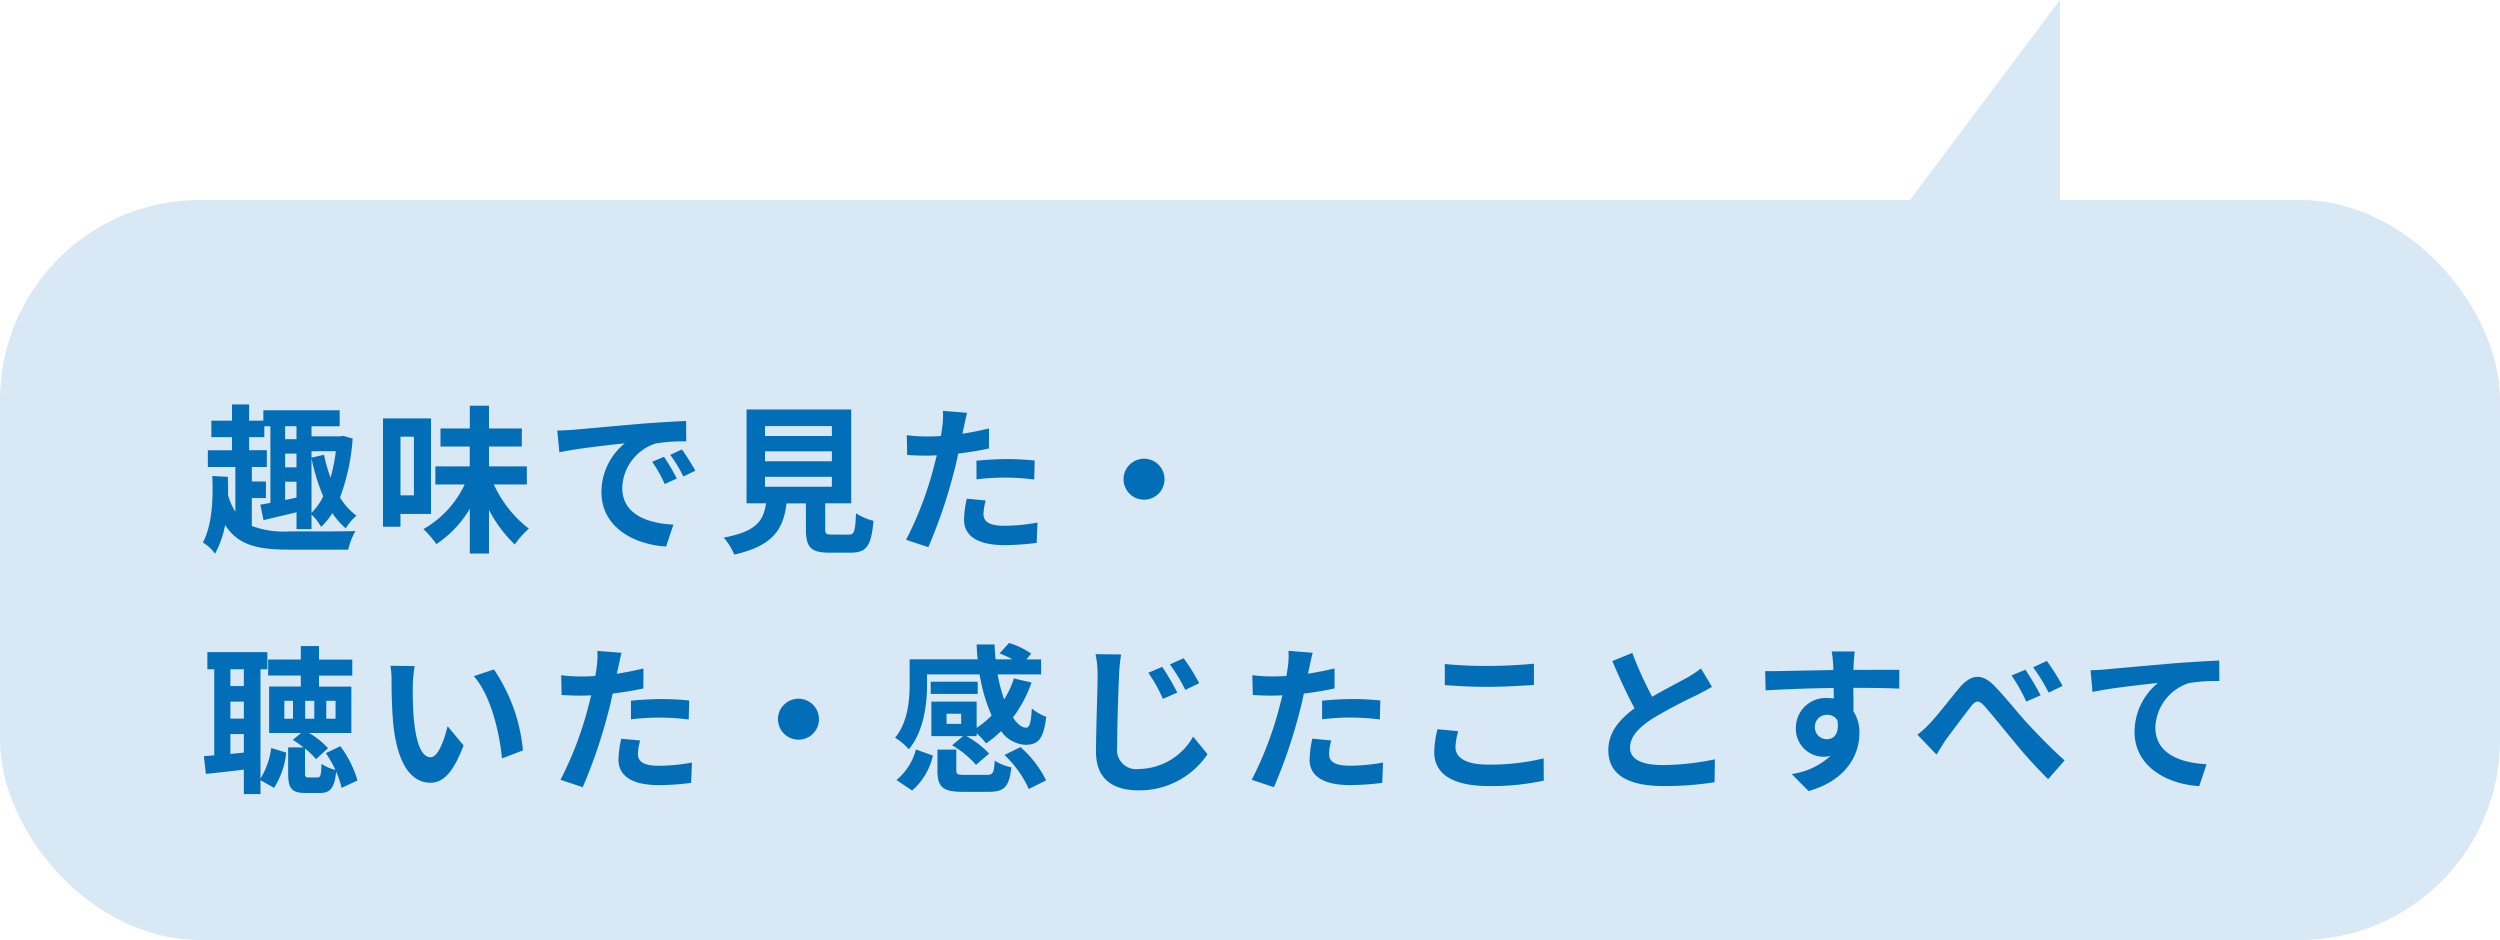
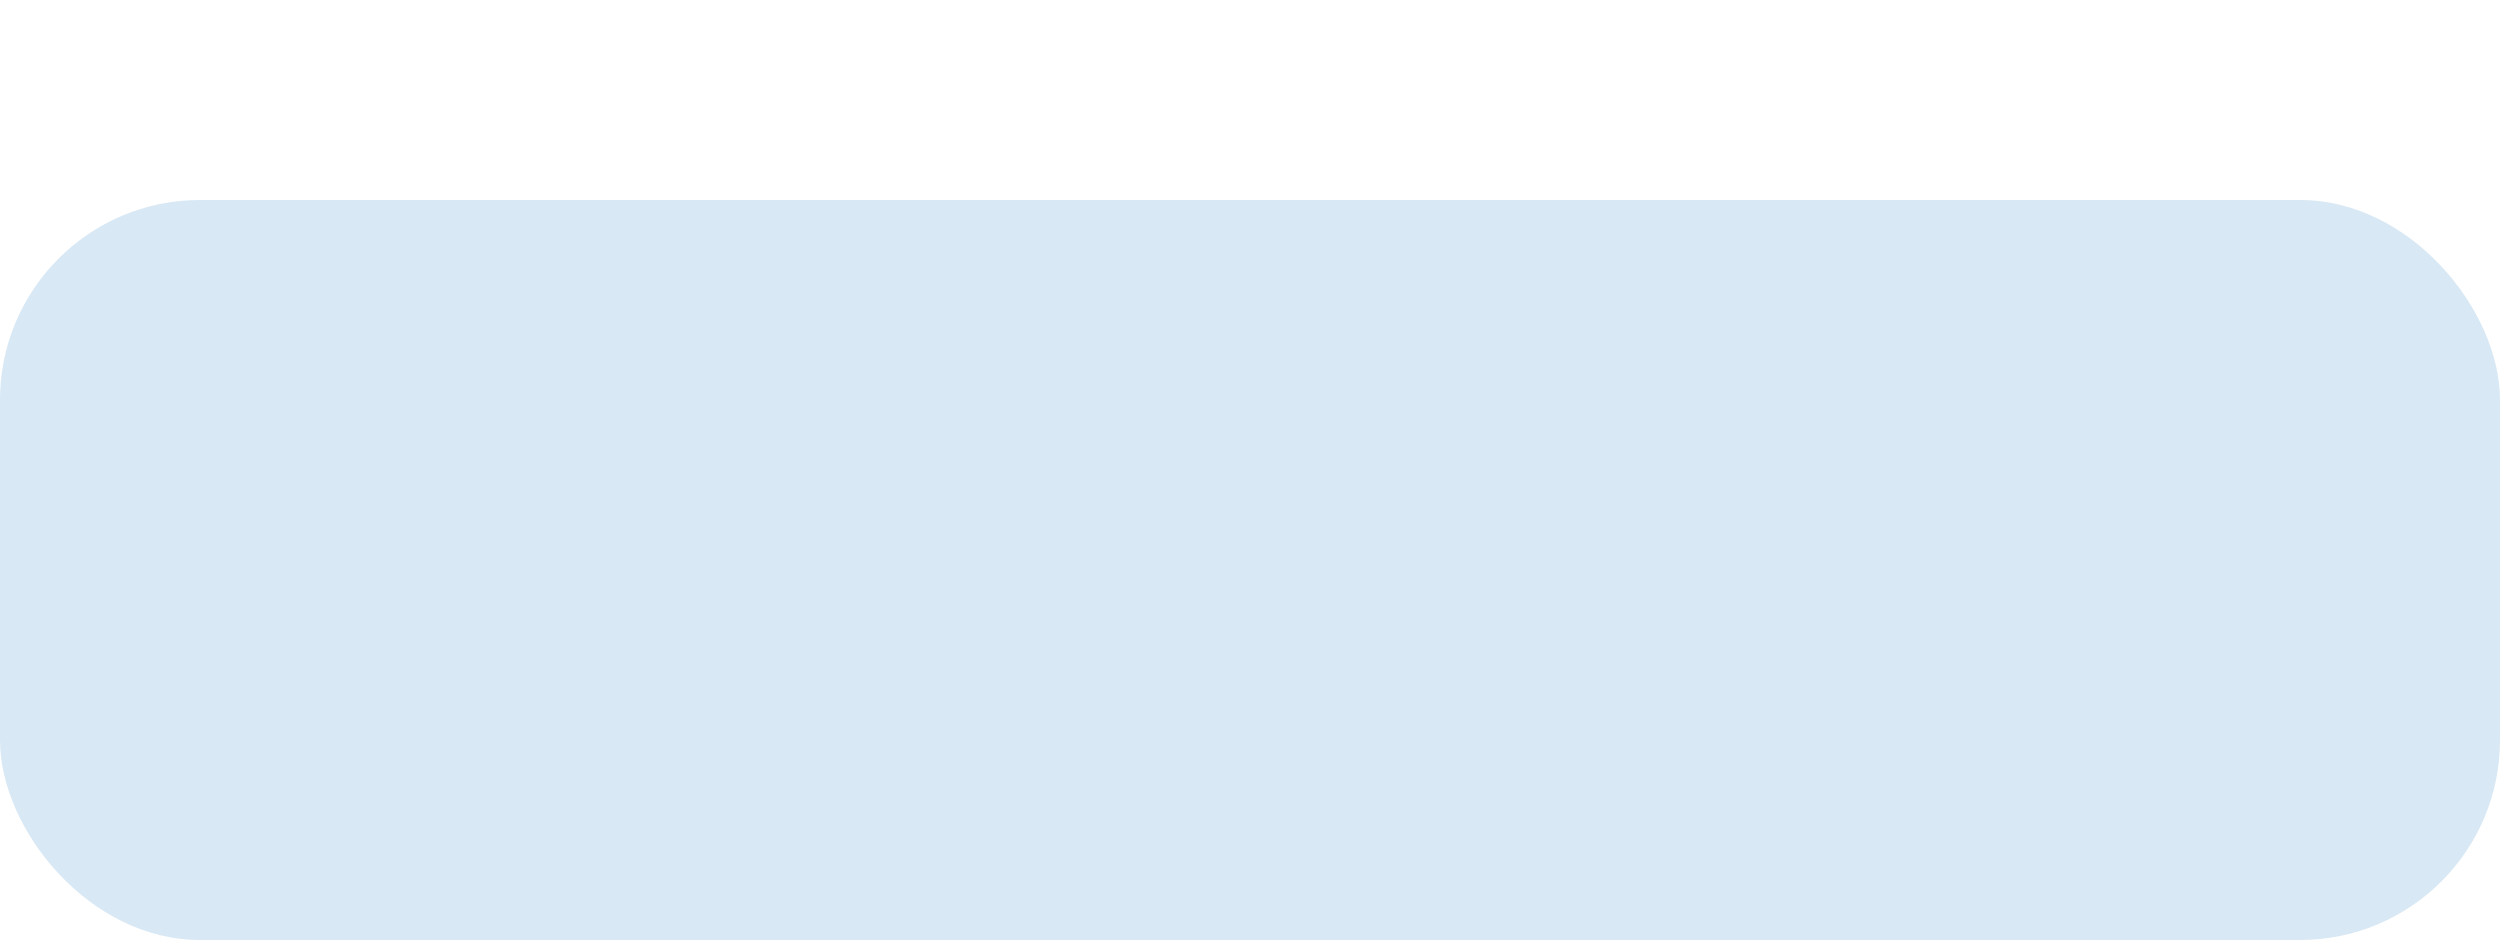
<svg xmlns="http://www.w3.org/2000/svg" width="250" height="94" viewBox="0 0 250 94">
  <g id="グループ_10145" data-name="グループ 10145" transform="translate(-85 -13045)">
    <g id="グループ_10105" data-name="グループ 10105" transform="translate(-205 4849)">
      <g id="グループ_9802" data-name="グループ 9802" transform="translate(270 8216)">
        <g id="グループ_9789" data-name="グループ 9789" transform="translate(300 74) rotate(180)">
          <rect id="長方形_8655" data-name="長方形 8655" width="250" height="74" rx="20" transform="translate(30)" fill="#d8e8f4" />
        </g>
      </g>
      <g id="グループ_9803" data-name="グループ 9803" transform="translate(40 1035)">
-         <path id="パス_17171" data-name="パス 17171" d="M9.648,8.92H8.512v-1.3H9.648Zm3.936,1.2a17.332,17.332,0,0,1-.528,2.656,15.85,15.85,0,0,1-.656-2.3l-1.248.288v-.64Zm-2.432.72a20.218,20.218,0,0,0,1.168,3.792,5.848,5.848,0,0,1-1.168,1.648ZM8.512,15V13.176H9.648V14.76Zm1.136-3.264H8.512V10.36H9.648ZM5.184,14.808H6.592V13.144H5.184V11.7h1.5v-1.68H4.912V8.712h1.52V7.624H7.04v7.664c-.368.064-.7.128-1.008.176l.32,1.552c.992-.24,2.128-.512,3.3-.784v1.68h1.5V16.456a4.94,4.94,0,0,1,.96,1.232,6.985,6.985,0,0,0,1.12-1.376,7.311,7.311,0,0,0,1.344,1.52,5.109,5.109,0,0,1,1.072-1.264A6.3,6.3,0,0,1,14,14.744a20.686,20.686,0,0,0,1.264-5.888l-.944-.272-.288.048h-2.88V7.624h2.816v-1.6H6.336v1.04H4.912V5.448H3.2V7.064H1.136V8.712H3.2v1.312H.784V11.7H3.536v4.48A6.735,6.735,0,0,1,2.8,14.52c.016-.624,0-1.248-.016-1.84L1.232,12.6c.08,2.208.032,4.768-.944,6.656A3.682,3.682,0,0,1,1.5,20.376,9.775,9.775,0,0,0,2.512,17.5c1.312,2.048,3.312,2.464,6.416,2.464h5.9a6.148,6.148,0,0,1,.72-1.856c-1.376.048-5.456.032-6.608.032a9.158,9.158,0,0,1-3.76-.544ZM21.392,8.664v5.872H20.048V8.664ZM23.1,16.392V6.84H18.3V17.672h1.744v-1.28Zm9.584-2.944V11.64H28.9V9.656h3.28V7.848H28.9V5.576h-1.92V7.848H24.048V9.656h2.928V11.64h-3.44v1.808h2.928a9.993,9.993,0,0,1-4.128,4.464,8.834,8.834,0,0,1,1.3,1.5,10.945,10.945,0,0,0,3.344-3.536v4.48H28.9V15.992a13.242,13.242,0,0,0,2.576,3.456,8.972,8.972,0,0,1,1.408-1.584,11.753,11.753,0,0,1-3.5-4.416ZM46.4,10.68l-1.184.5A12.345,12.345,0,0,1,46.464,13.4l1.216-.544A20.969,20.969,0,0,0,46.4,10.68Zm1.792-.736-1.168.544a14.076,14.076,0,0,1,1.312,2.16l1.2-.576A23.933,23.933,0,0,0,48.192,9.944ZM35.728,8.056l.208,2.176c1.84-.4,5.168-.752,6.544-.9a6.283,6.283,0,0,0-2.336,4.88c0,3.44,3.136,5.232,6.464,5.44l.736-2.192c-2.688-.128-5.12-1.072-5.12-3.68a4.81,4.81,0,0,1,3.344-4.432,16.362,16.362,0,0,1,3.056-.208L48.608,7.1c-1.12.048-2.848.144-4.48.272-2.9.256-5.52.5-6.848.608C36.976,8.008,36.368,8.04,35.728,8.056ZM56.5,12.68h6.688v.992H56.5Zm0-2.544h6.688v.992H56.5Zm0-2.528h6.688V8.6H56.5Zm6.72,10.848c-.608,0-.7-.064-.7-.576V15.336H65.12V5.944H54.656v9.392h1.952c-.272,1.744-.96,2.816-4.24,3.424a6.03,6.03,0,0,1,1.056,1.7c3.952-.9,4.9-2.576,5.232-5.12h1.936V17.9c0,1.792.448,2.368,2.352,2.368h2.112c1.584,0,2.08-.656,2.288-3.184a6.06,6.06,0,0,1-1.744-.752c-.08,1.856-.176,2.128-.72,2.128Zm14.432-5.52A23.279,23.279,0,0,1,80.7,12.76a22.887,22.887,0,0,1,2.72.192l.048-1.9a27.509,27.509,0,0,0-2.784-.144c-1.024,0-2.16.08-3.04.16ZM78.9,7.848c-.864.208-1.76.384-2.656.528l.128-.608c.08-.352.224-1.056.336-1.488l-2.416-.192a8.226,8.226,0,0,1-.064,1.6q-.048.384-.144.912c-.48.032-.944.048-1.408.048a15.6,15.6,0,0,1-2-.128L70.72,10.5c.56.032,1.152.064,1.92.064.32,0,.672-.016,1.04-.032-.112.448-.224.9-.336,1.312a34.935,34.935,0,0,1-2.736,7.136l2.224.736a51.1,51.1,0,0,0,2.512-7.328c.176-.64.336-1.344.48-2.032,1.056-.128,2.128-.3,3.072-.512Zm-2.224,7.024a10.875,10.875,0,0,0-.272,2.112c0,1.6,1.36,2.528,4.032,2.528a25.355,25.355,0,0,0,3.232-.224l.08-2.032a18.369,18.369,0,0,1-3.3.32c-1.7,0-2.1-.512-2.1-1.2a5.482,5.482,0,0,1,.224-1.328Zm15.68-1.952A2.048,2.048,0,1,0,94.4,10.872,2.062,2.062,0,0,0,92.352,12.92ZM3.04,40.392V38.408H4.384v1.856Zm1.344-8.464v1.68H3.04v-1.68ZM3.04,35.16H4.384v1.7H3.04Zm3.008-3.232h.688V30.216h-6v1.712h.688v8.608l-1.04.08.208,1.776c1.12-.128,2.448-.256,3.792-.432v2.448H6.048V43.016l1.36.768a8.152,8.152,0,0,0,1.216-3.52L7.12,39.8a7.542,7.542,0,0,1-1.072,3.056ZM9.3,36.872H8.432V35.08H9.3Zm3.328-1.792h.928v1.792h-.928Zm-1.2,1.792h-.912V35.08h.912Zm4.32,6.176a10.716,10.716,0,0,0-1.712-3.424l-1.456.688a10.677,10.677,0,0,1,.96,1.68,4.422,4.422,0,0,1-1.392-.608c-.032,1.2-.112,1.36-.4,1.36h-.88c-.32,0-.368-.064-.368-.448V39.848a7.911,7.911,0,0,1,1.1,1.072l1.2-1.1a7.969,7.969,0,0,0-1.888-1.52h4.224v-4.64H11.9v-1.1h3.328v-1.6H11.9V29.608H10.08v1.344H6.816v1.6H10.08v1.1H6.912V38.3h3.2l-.832.688a10.914,10.914,0,0,1,1.072.752H8.816v2.576c0,1.488.3,1.984,1.776,1.984h1.36c1.04,0,1.488-.432,1.664-2.128a8.717,8.717,0,0,1,.544,1.616Zm5.728-11.44-2.432-.032a9.183,9.183,0,0,1,.112,1.6c0,.976.032,2.816.176,4.272.448,4.256,1.968,5.824,3.7,5.824,1.28,0,2.272-.976,3.328-3.728l-1.6-1.92c-.3,1.248-.928,3.1-1.68,3.1-.992,0-1.472-1.552-1.7-3.84-.1-1.136-.112-2.336-.1-3.36A12.556,12.556,0,0,1,21.472,31.608Zm7.92.336-2.016.672c1.728,1.952,2.576,5.68,2.816,8.224l2.1-.8A17.269,17.269,0,0,0,29.392,31.944Zm13.7,4.992a23.279,23.279,0,0,1,3.056-.176,22.886,22.886,0,0,1,2.72.192l.048-1.9a27.509,27.509,0,0,0-2.784-.144c-1.024,0-2.16.08-3.04.16Zm1.248-5.088c-.864.208-1.76.384-2.656.528l.128-.608c.08-.352.224-1.056.336-1.488l-2.416-.192a8.226,8.226,0,0,1-.064,1.6q-.048.384-.144.912c-.48.032-.944.048-1.408.048a15.6,15.6,0,0,1-2-.128L36.16,34.5c.56.032,1.152.064,1.92.064.32,0,.672-.016,1.04-.032-.112.448-.224.9-.336,1.312a34.935,34.935,0,0,1-2.736,7.136l2.224.736a51.1,51.1,0,0,0,2.512-7.328c.176-.64.336-1.344.48-2.032,1.056-.128,2.128-.3,3.072-.512Zm-2.224,7.024a10.875,10.875,0,0,0-.272,2.112c0,1.6,1.36,2.528,4.032,2.528a25.354,25.354,0,0,0,3.232-.224l.08-2.032a18.369,18.369,0,0,1-3.3.32c-1.7,0-2.1-.512-2.1-1.2a5.482,5.482,0,0,1,.224-1.328Zm15.68-1.952a2.048,2.048,0,1,0,2.048-2.048A2.062,2.062,0,0,0,57.792,36.92Zm18.32.464H74.656V36.376h1.456ZM72.7,32.44h5.264a16.413,16.413,0,0,0,1.2,4.112,9.2,9.2,0,0,1-1.5,1.232V35.16H73.136v3.456H76.3l-1.088.912A9.743,9.743,0,0,1,77.6,41.48l1.312-1.12a9.131,9.131,0,0,0-2.272-1.744h1.024v-.288a7.54,7.54,0,0,1,.944,1.008,10.783,10.783,0,0,0,1.5-1.232,3.142,3.142,0,0,0,2.416,1.376c1.28,0,1.824-.528,2.1-2.8a4.551,4.551,0,0,1-1.44-.832c-.08,1.376-.208,1.9-.56,1.92-.448,0-.9-.368-1.328-1.024a12.757,12.757,0,0,0,1.856-3.488l-1.76-.416a9.3,9.3,0,0,1-.976,2.1,16.134,16.134,0,0,1-.656-2.5h4.352v-1.5H82.64l.48-.576A7.55,7.55,0,0,0,80.9,29.3l-.944,1.04a11.633,11.633,0,0,1,1.3.592h-1.7c-.048-.48-.08-.992-.1-1.488H77.664q.024.744.1,1.488h-6.8v2.4c0,1.616-.144,3.856-1.456,5.44a6.272,6.272,0,0,1,1.376,1.152c1.52-1.808,1.824-4.592,1.824-6.56Zm5.072.736h-4.7v1.216h4.7Zm-6.56,10.88a6.567,6.567,0,0,0,2.08-3.5l-1.7-.608A5.858,5.858,0,0,1,69.648,43Zm5.28-1.568c-.736,0-.864-.048-.864-.48V39.96H73.744v2.064c0,1.648.48,2.16,2.544,2.16h2.56c1.552,0,2.08-.48,2.288-2.448a4.981,4.981,0,0,1-1.664-.672c-.08,1.264-.176,1.424-.8,1.424ZM80.448,40.5A10.783,10.783,0,0,1,82.88,43.9l1.728-.864a10.7,10.7,0,0,0-2.56-3.328Zm15.776-8.816-1.392.592a14.952,14.952,0,0,1,1.456,2.608l1.44-.624A25.773,25.773,0,0,0,96.224,31.688Zm2.144-.864-1.376.624a16.74,16.74,0,0,1,1.536,2.544l1.392-.672A20.99,20.99,0,0,0,98.368,30.824Zm-8.816-.4a9.8,9.8,0,0,1,.208,2.128c0,1.376-.16,5.52-.16,7.648,0,2.7,1.68,3.84,4.272,3.84a8.207,8.207,0,0,0,6.88-3.616l-1.44-1.76A6.326,6.326,0,0,1,93.888,41.9a1.919,1.919,0,0,1-2.176-2.128c0-1.968.112-5.5.192-7.216a16.538,16.538,0,0,1,.208-2.112Zm22.656,6.512a23.279,23.279,0,0,1,3.056-.176,22.887,22.887,0,0,1,2.72.192l.048-1.9a27.509,27.509,0,0,0-2.784-.144c-1.024,0-2.16.08-3.04.16Zm1.248-5.088c-.864.208-1.76.384-2.656.528l.128-.608c.08-.352.224-1.056.336-1.488l-2.416-.192a8.226,8.226,0,0,1-.064,1.6q-.048.384-.144.912c-.48.032-.944.048-1.408.048a15.6,15.6,0,0,1-2-.128l.048,1.984c.56.032,1.152.064,1.92.064.32,0,.672-.016,1.04-.032-.112.448-.224.9-.336,1.312a34.935,34.935,0,0,1-2.736,7.136l2.224.736a51.1,51.1,0,0,0,2.512-7.328c.176-.64.336-1.344.48-2.032,1.056-.128,2.128-.3,3.072-.512Zm-2.224,7.024a10.875,10.875,0,0,0-.272,2.112c0,1.6,1.36,2.528,4.032,2.528a25.354,25.354,0,0,0,3.232-.224l.08-2.032a18.369,18.369,0,0,1-3.3.32c-1.7,0-2.1-.512-2.1-1.2a5.482,5.482,0,0,1,.224-1.328Zm13.248-5.36c1.3.1,2.672.176,4.336.176,1.5,0,3.472-.112,4.576-.192V31.368c-1.216.128-3.024.224-4.592.224a41.527,41.527,0,0,1-4.32-.192Zm-.736,4.416a10.192,10.192,0,0,0-.32,2.288c0,2.176,1.824,3.392,5.456,3.392a24.192,24.192,0,0,0,5.5-.544l-.016-2.224a22.469,22.469,0,0,1-5.568.624c-2.288,0-3.248-.736-3.248-1.744a6.574,6.574,0,0,1,.272-1.6Zm26.352-6.08a10.94,10.94,0,0,1-1.456.96c-.752.416-2.128,1.12-3.424,1.872a37.148,37.148,0,0,1-1.984-4.384l-2,.816c.72,1.68,1.488,3.36,2.224,4.72-1.52,1.12-2.624,2.416-2.624,4.176,0,2.72,2.384,3.6,5.536,3.6a30.989,30.989,0,0,0,5.088-.384l.032-2.288a26.5,26.5,0,0,1-5.184.576c-2.192,0-3.3-.608-3.3-1.744,0-1.1.88-2.016,2.208-2.88a48.525,48.525,0,0,1,4.416-2.352c.576-.288,1.088-.56,1.568-.848Zm11.392,5.888a1.183,1.183,0,0,1,1.216-1.248,1.13,1.13,0,0,1,1.04.56c.208,1.376-.384,1.872-1.04,1.872A1.177,1.177,0,0,1,161.488,37.736Zm8.448-5.744c-.832-.016-2.992,0-4.592,0,0-.192.016-.352.016-.48.016-.256.064-1.1.112-1.36h-2.3a10.721,10.721,0,0,1,.144,1.376,4.064,4.064,0,0,1,.016.48c-2.128.032-5.008.112-6.816.112l.048,1.92c1.952-.112,4.4-.208,6.8-.24l.016,1.056a3.8,3.8,0,0,0-.624-.048,2.984,2.984,0,0,0-3.168,2.96,2.791,2.791,0,0,0,2.736,2.912,3.421,3.421,0,0,0,.72-.08,7.243,7.243,0,0,1-3.872,1.808l1.68,1.7c3.872-1.088,5.088-3.712,5.088-5.776a3.907,3.907,0,0,0-.592-2.192c0-.688,0-1.552-.016-2.352,2.144,0,3.632.032,4.592.08Zm12.608-.016-1.392.576a16.267,16.267,0,0,1,1.472,2.608l1.44-.624A29.135,29.135,0,0,0,182.544,31.976Zm2.144-.88-1.376.64a17.962,17.962,0,0,1,1.552,2.528l1.392-.672A22.5,22.5,0,0,0,184.688,31.1Zm-12.944,7.376,1.9,1.984c.288-.416.64-1.056,1.008-1.568.672-.9,1.824-2.448,2.448-3.248.464-.592.768-.656,1.328-.048.752.832,1.936,2.336,2.912,3.488a46.406,46.406,0,0,0,3.472,3.84l1.648-1.872c-1.5-1.344-2.848-2.768-3.872-3.872-.928-1.024-2.208-2.656-3.28-3.712-1.152-1.12-2.192-1.008-3.3.24-.976,1.152-2.208,2.784-2.928,3.536A10.442,10.442,0,0,1,171.744,38.472Zm17.312-6.448.192,2.176c1.84-.4,5.184-.752,6.544-.9a6.333,6.333,0,0,0-2.336,4.88c0,3.424,3.136,5.216,6.464,5.44l.736-2.192c-2.672-.144-5.12-1.072-5.12-3.68a4.831,4.831,0,0,1,3.344-4.432,16.362,16.362,0,0,1,3.056-.208l-.016-2.048c-1.1.048-2.848.144-4.48.272-2.9.256-5.52.48-6.832.608C190.288,31.976,189.68,32.008,189.056,32.024Z" transform="translate(270 7196)" fill="#036eb8" />
-       </g>
+         </g>
    </g>
-     <path id="パス_17116" data-name="パス 17116" d="M0,15H20L0,0Z" transform="translate(276 13065) rotate(-90)" fill="#d8e8f4" />
+     <path id="パス_17116" data-name="パス 17116" d="M0,15L0,0Z" transform="translate(276 13065) rotate(-90)" fill="#d8e8f4" />
  </g>
</svg>